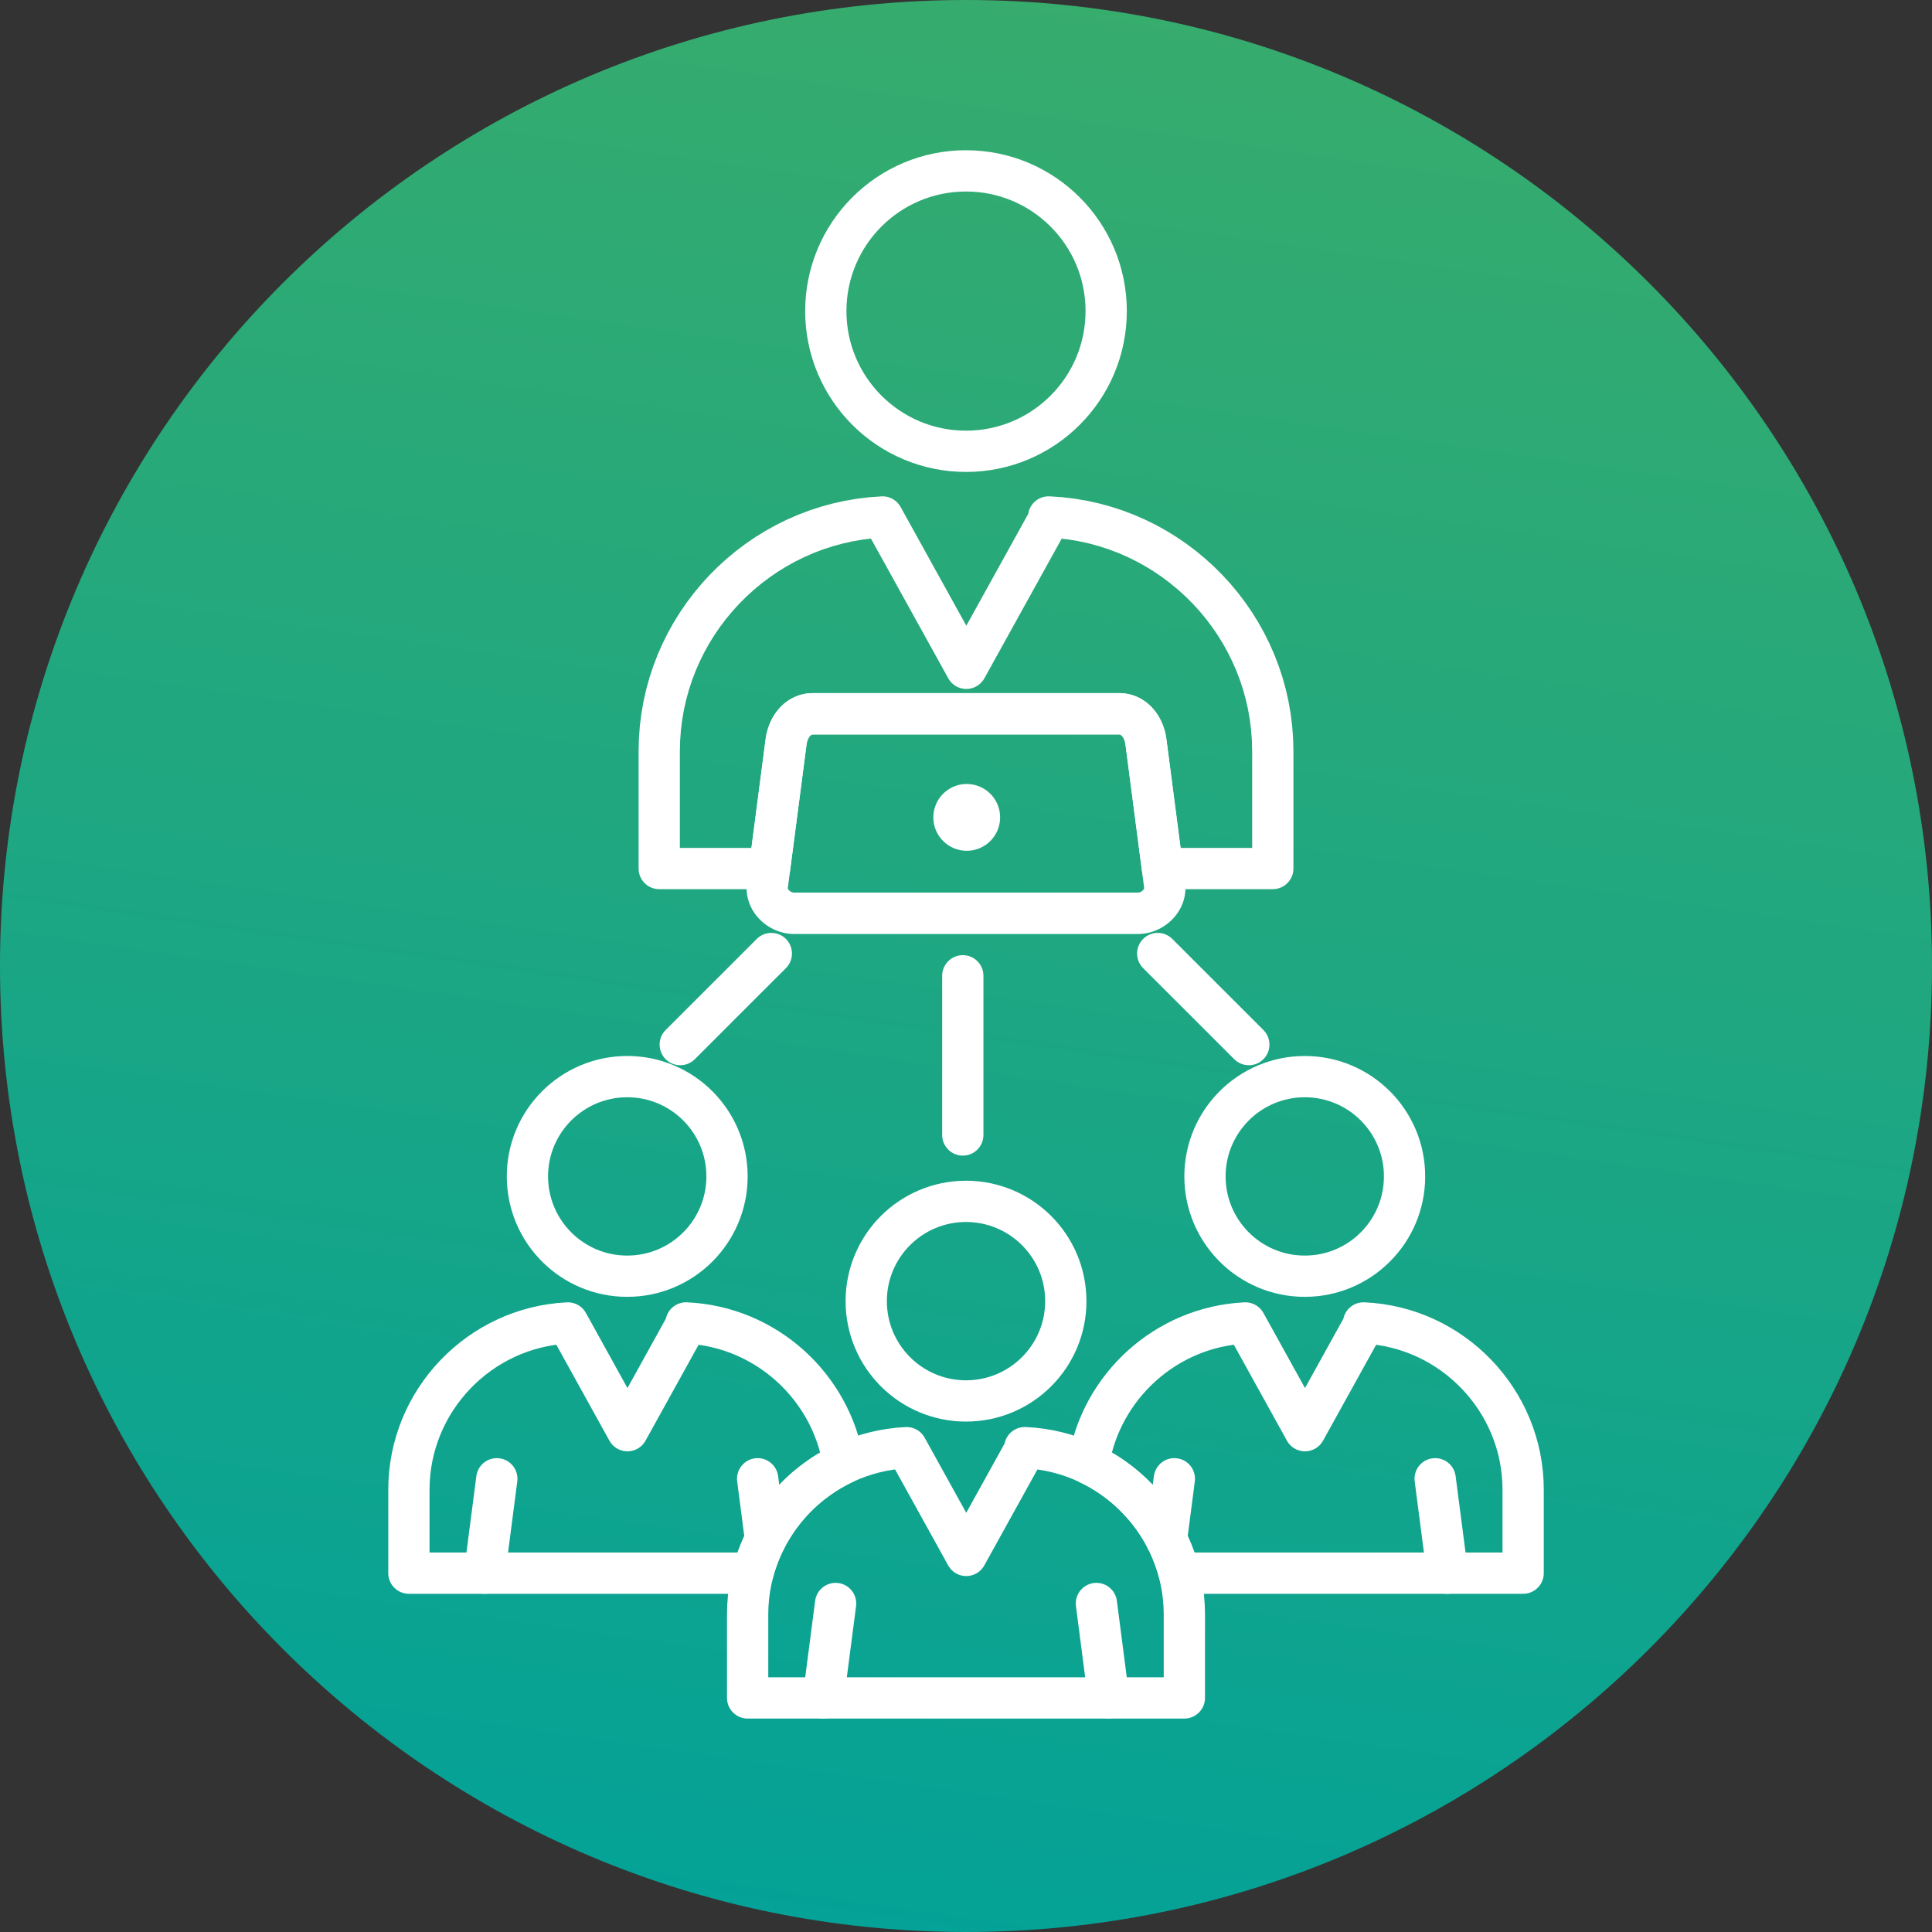
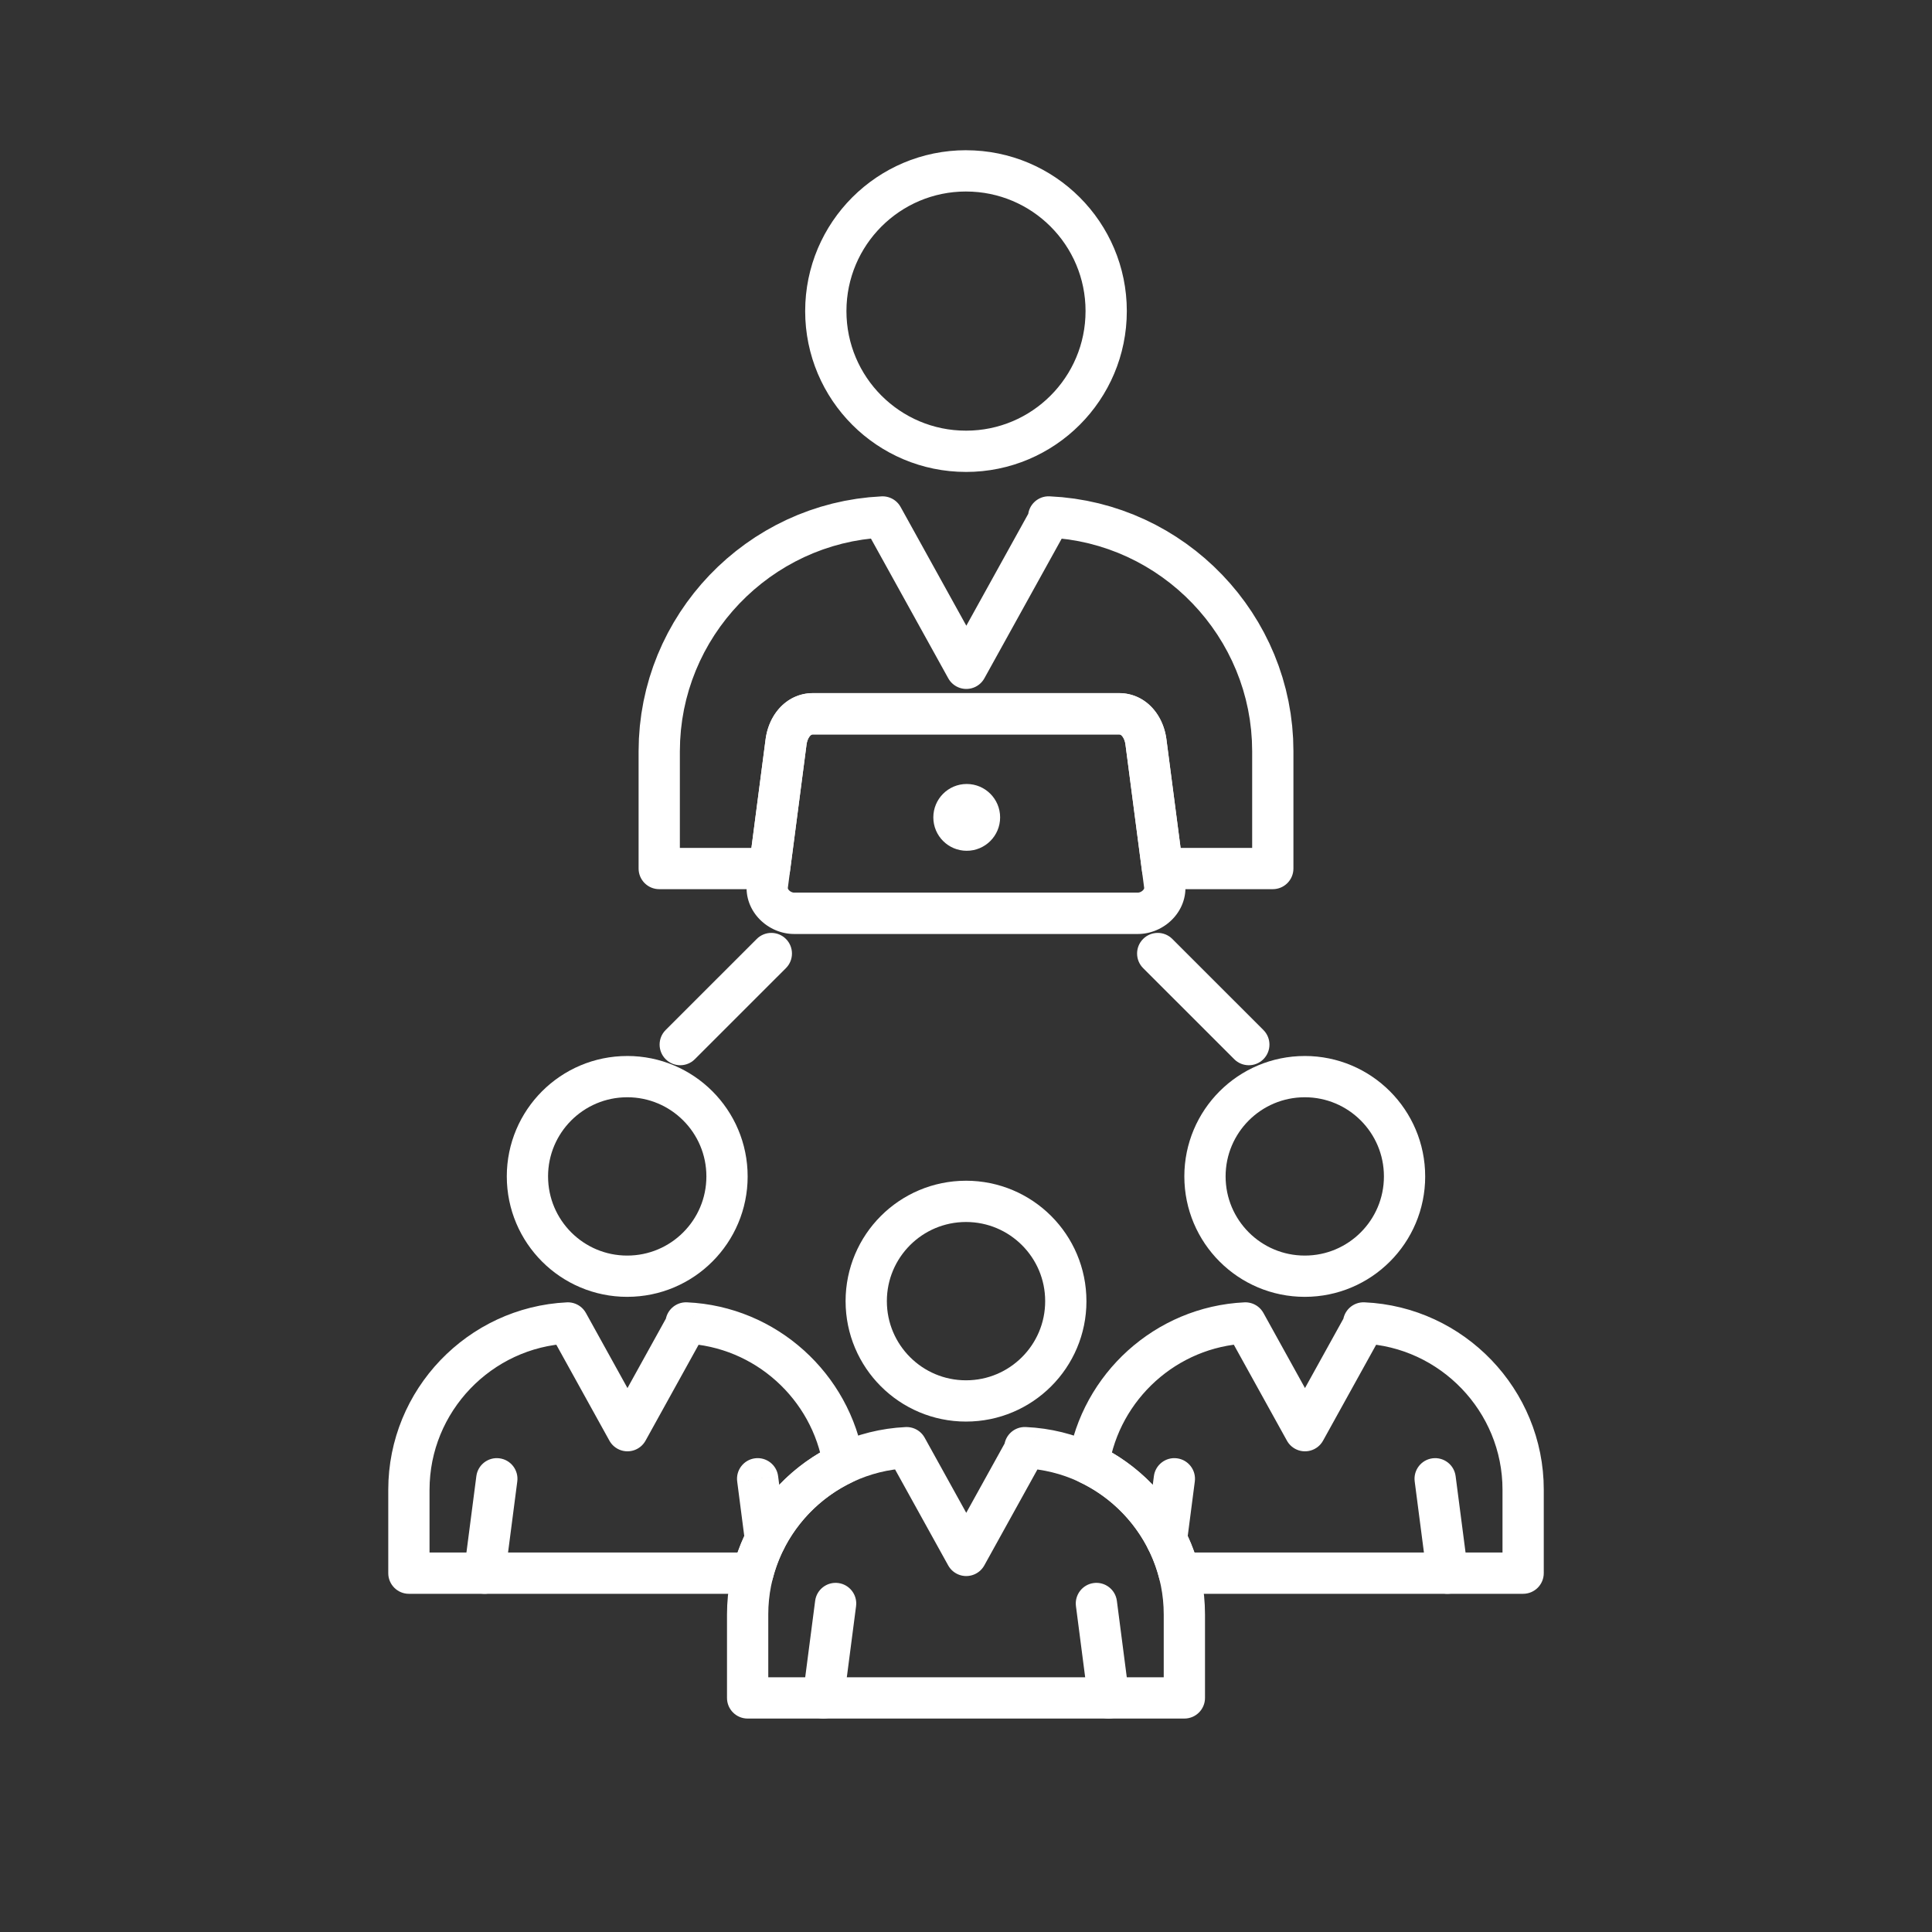
<svg xmlns="http://www.w3.org/2000/svg" xml:space="preserve" width="50.8mm" height="50.8mm" style="shape-rendering:geometricPrecision; text-rendering:geometricPrecision; image-rendering:optimizeQuality; fill-rule:evenodd; clip-rule:evenodd" viewBox="0 0 9328 9328.02">
  <rect x="0" y="0" width="9328" height="9328.02" fill="#333333" stroke="none" />
  <defs>
    <style type="text/css">       .fil3 {fill:none}    .fil2 {fill:white}    .fil1 {fill:white;fill-rule:nonzero}    .fil0 {fill:url(#id1)}     </style>
    <clipPath id="id0">
      <path d="M4664.01 0c2575.82,0 4663.99,2088.17 4663.99,4664.01 0,2575.84 -2088.17,4664.01 -4663.99,4664.01 -2575.84,0 -4664.01,-2088.17 -4664.01,-4664.01 0,-2575.84 2088.17,-4664.01 4664.01,-4664.01z" />
    </clipPath>
    <linearGradient id="id1" gradientUnits="userSpaceOnUse" x1="3872.61" y1="10124.87" x2="5551.65" y2="-1460.51">
      <stop offset="0" style="stop-opacity:1; stop-color:#00A19A" />
      <stop offset="0.012" style="stop-opacity:1; stop-color:#00A19A" />
      <stop offset="0.988" style="stop-opacity:1; stop-color:#3EAD67" />
      <stop offset="1" style="stop-opacity:1; stop-color:#3EAD67" />
    </linearGradient>
  </defs>
  <g id="Camada_x0020_1">
-     <path class="fil0" d="M4664.01 0c2575.82,0 4663.99,2088.17 4663.99,4664.01 0,2575.84 -2088.17,4664.01 -4663.99,4664.01 -2575.84,0 -4664.01,-2088.17 -4664.01,-4664.01 0,-2575.84 2088.17,-4664.01 4664.01,-4664.01z" />
    <g style="clip-path:url(#id0)">
      <g id="_2293381312112">
        <g>
          <g>
            <g>
              <path id="_1" class="fil1" d="M5440.44 1501.9l-199.23 0 0 0 -0.77 -29.82 -2.22 -29.34 -3.67 -28.88 -5.09 -28.42 -6.43 -27.91 -7.75 -27.34 -9.07 -26.77 -10.34 -26.22 -11.51 -25.54 -12.74 -24.84 -13.88 -24.18 -15.02 -23.43 -16.1 -22.64 -17.11 -21.81 -18.18 -20.95 -19.13 -20.09 -20.05 -19.12 -20.97 -18.18 -21.83 -17.17 -22.62 -16.09 -23.41 -15 -24.18 -13.92 -24.88 -12.74 -25.54 -11.55 -26.15 -10.32 -26.79 -9.05 -27.38 -7.79 -27.89 -6.45 -28.41 -5.07 -28.88 -3.67 -29.36 -2.22 -29.82 -0.75 0 -199.27 39.85 1.01 39.42 2.99 38.87 4.96 38.25 6.83 37.62 8.69 36.85 10.47 36.12 12.21 35.33 13.92 34.43 15.59 33.47 17.15 32.52 18.69 31.49 20.18 30.44 21.67 29.32 23.04 28.13 24.39 26.96 25.69 25.67 26.96 24.39 28.15 23.06 29.34 21.61 30.43 20.2 31.51 18.69 32.52 17.15 33.51 15.55 34.43 13.9 35.26 12.23 36.14 10.47 36.93 8.67 37.57 6.81 38.23 4.96 38.87 2.99 39.41 0.99 39.85 0 0zm0 0c0,55.01 -44.6,99.63 -99.62,99.63 -55.01,0 -99.62,-44.62 -99.62,-99.63l199.23 0zm-776.43 776.67l0 -199.27 0 0 29.82 -0.75 29.36 -2.22 28.88 -3.67 28.41 -5.07 27.89 -6.45 27.38 -7.79 26.79 -9.05 26.15 -10.32 25.54 -11.55 24.88 -12.74 24.16 -13.9 23.41 -15.02 22.66 -16.12 21.83 -17.15 20.93 -18.14 20.07 -19.15 19.13 -20.07 18.16 -20.97 17.13 -21.8 16.09 -22.68 15.04 -23.43 13.88 -24.16 12.73 -24.88 11.53 -25.54 10.34 -26.22 9.07 -26.77 7.75 -27.34 6.43 -27.91 5.09 -28.46 3.67 -28.88 2.22 -29.36 0.77 -29.82 199.23 0 -0.99 39.85 -2.99 39.42 -4.96 38.87 -6.81 38.23 -8.67 37.61 -10.47 36.93 -12.23 36.14 -13.9 35.26 -15.53 34.43 -17.17 33.51 -18.69 32.54 -20.18 31.51 -21.63 30.43 -23.04 29.36 -24.4 28.17 -25.67 26.94 -26.94 25.69 -28.17 24.42 -29.32 23.03 -30.41 21.63 -31.49 20.2 -32.54 18.71 -33.47 17.15 -34.43 15.59 -35.33 13.92 -36.12 12.21 -36.85 10.47 -37.62 8.69 -38.25 6.83 -38.87 4.96 -39.42 2.99 -39.85 1.01 0 0zm0 0c-55.01,0 -99.62,-44.62 -99.62,-99.63 0,-55.01 44.6,-99.63 99.62,-99.63l0 199.27zm-776.54 -776.67l199.23 0 0 0 0.77 29.82 2.22 29.36 3.67 28.88 5.07 28.42 6.45 27.89 7.79 27.4 9.05 26.79 10.32 26.15 11.57 25.56 12.74 24.9 13.9 24.18 15.02 23.43 16.09 22.64 17.15 21.81 18.18 20.99 19.12 20.07 20.11 19.13 20.93 18.16 21.83 17.15 22.64 16.1 23.43 15.02 24.18 13.92 24.88 12.74 25.54 11.55 26.15 10.32 26.79 9.05 27.4 7.79 27.87 6.45 28.41 5.07 28.88 3.67 29.34 2.22 29.82 0.75 0 199.27 -39.85 -1.01 -39.41 -2.99 -38.87 -4.96 -38.25 -6.83 -37.61 -8.69 -36.87 -10.47 -36.12 -12.21 -35.33 -13.92 -34.43 -15.59 -33.47 -17.15 -32.52 -18.69 -31.51 -20.2 -30.43 -21.65 -29.32 -23.03 -28.17 -24.4 -26.94 -25.71 -25.69 -26.94 -24.39 -28.15 -23.06 -29.34 -21.67 -30.46 -20.16 -31.51 -18.71 -32.52 -17.15 -33.49 -15.57 -34.41 -13.92 -35.33 -12.21 -36.12 -10.47 -36.87 -8.69 -37.62 -6.83 -38.27 -4.96 -38.87 -2.99 -39.42 -0.99 -39.85 0 0zm0 0c0,-55.01 44.6,-99.63 99.62,-99.63 55.01,0 99.62,44.62 99.62,99.63l-199.23 0zm776.54 -776.56l0 199.27 0 0 -29.82 0.75 -29.34 2.22 -28.88 3.67 -28.41 5.07 -27.87 6.45 -27.4 7.79 -26.79 9.05 -26.15 10.32 -25.54 11.55 -24.88 12.74 -24.2 13.92 -23.43 15 -22.6 16.09 -21.83 17.17 -20.97 18.18 -20.09 19.12 -19.12 20.09 -18.18 20.97 -17.17 21.83 -16.09 22.6 -15 23.43 -13.92 24.2 -12.74 24.88 -11.55 25.54 -10.32 26.15 -9.05 26.79 -7.79 27.4 -6.45 27.87 -5.07 28.41 -3.67 28.88 -2.22 29.34 -0.77 29.82 -199.23 0 0.99 -39.85 2.99 -39.41 4.96 -38.87 6.83 -38.25 8.69 -37.61 10.47 -36.87 12.21 -36.12 13.92 -35.33 15.59 -34.43 17.15 -33.47 18.69 -32.5 20.18 -31.51 21.67 -30.46 23.04 -29.32 24.39 -28.13 25.69 -26.96 26.96 -25.69 28.13 -24.39 29.32 -23.04 30.46 -21.67 31.51 -20.18 32.5 -18.69 33.47 -17.15 34.43 -15.59 35.33 -13.92 36.12 -12.21 36.87 -10.47 37.61 -8.69 38.25 -6.83 38.87 -4.96 39.41 -2.99 39.85 -1.01 0 0zm0 0c55.01,0 99.62,44.62 99.62,99.63 0,55.01 -44.6,99.63 -99.62,99.63l0 -199.27z" />
            </g>
            <g>
              <path class="fil1" d="M3715.45 4293.04l-532.58 0 0 -199.27 532.58 0 98.79 112.52 -98.79 86.74zm0 -199.27c55.01,0 99.62,44.62 99.62,99.63 0,55.01 -44.6,99.63 -99.62,99.63l0 -199.27zm178.5 -498.31l-79.71 610.84 -197.58 -25.78 79.71 -610.84 197.58 25.71 0 0.07zm-197.58 -25.78c7.11,-54.55 57.12,-93 111.68,-85.9 54.55,7.11 93,57.12 85.9,111.68l-197.58 -25.78zm228.06 -223.03l0 199.27 0 0 -1.14 0.02 -0.95 0.09 -0.83 0.11 -0.72 0.15 -0.5 0.13 -0.68 0.22 -0.62 0.22 -0.62 0.29 -0.72 0.35 -0.66 0.39 -0.84 0.55 -0.92 0.68 -0.99 0.79 -1.07 0.94 -1.05 1.01 -1.14 1.23 -1.29 1.49 -1.21 1.54 -1.3 1.85 -1.3 1.95 -1.29 2.17 -1.3 2.35 -1.21 2.42 -1.21 2.68 -1.12 2.74 -1.08 2.92 -1.05 3.21 -0.92 3.14 -0.83 3.29 -0.77 3.54 -0.62 3.42 -0.53 3.6 -197.58 -25.63 1.49 -10.25 1.87 -10.25 2.17 -9.93 2.52 -10.01 2.9 -9.93 3.18 -9.64 3.54 -9.68 3.95 -9.6 4.26 -9.36 4.66 -9.33 4.98 -9.03 5.36 -8.92 5.75 -8.74 6.11 -8.5 6.57 -8.37 6.87 -8.02 7.38 -7.88 7.8 -7.58 8.19 -7.25 8.56 -6.85 8.96 -6.48 9.4 -6.1 9.88 -5.71 10.15 -5.16 10.54 -4.66 10.87 -4.11 11.11 -3.53 11.55 -2.96 11.66 -2.28 11.81 -1.65 11.97 -0.97 12.05 -0.35 0 0zm0 0c55.01,0 99.62,44.62 99.62,99.63 0,55.01 -44.6,99.63 -99.62,99.63l0 -199.27zm1479.15 199.27l-1479.15 0 0 -199.27 1479.15 0 0 0 0 199.27zm0 -199.27c55.01,0 99.62,44.62 99.62,99.63 0,55.01 -44.6,99.63 -99.62,99.63l0 -199.27zm228.06 223.03l-197.58 25.78 0 0.02 -0.53 -3.62 -0.64 -3.56 -0.75 -3.43 -0.86 -3.42 -0.95 -3.27 -0.97 -2.99 -1.08 -2.94 -1.21 -2.94 -1.19 -2.66 -1.16 -2.31 -1.3 -2.35 -1.36 -2.28 -1.23 -1.87 -1.29 -1.8 -1.21 -1.56 -1.16 -1.32 -1.27 -1.36 -1.12 -1.1 -0.95 -0.84 -1.01 -0.79 -0.83 -0.61 -0.83 -0.53 -0.84 -0.5 -0.5 -0.26 -0.64 -0.28 -0.64 -0.26 -0.59 -0.18 -0.66 -0.17 -0.75 -0.15 -0.81 -0.11 -0.99 -0.09 -1.14 -0.02 0 -199.27 12.05 0.35 11.97 0.97 11.83 1.65 11.62 2.28 11.42 2.92 11.2 3.53 10.82 4.08 10.56 4.65 10.34 5.25 9.7 5.6 9.42 6.08 9.05 6.56 8.54 6.85 8.26 7.31 7.73 7.53 7.25 7.71 7 8.15 6.57 8.39 6.13 8.52 5.78 8.81 5.29 8.81 4.98 9.03 4.72 9.44 4.24 9.38 3.86 9.4 3.58 9.7 3.25 9.86 2.83 9.84 2.52 9.88 2.19 10.08 1.85 10.14 1.52 10.26 0 0.02zm0 -0.02c7.12,54.55 -31.33,104.57 -85.88,111.7 -54.55,7.12 -104.57,-31.33 -111.7,-85.88l197.58 -25.82zm-117.87 636.64l-79.71 -610.84 197.58 -25.78 79.71 610.84 -98.79 112.52 -98.79 -86.74zm197.58 -25.78c7.11,54.55 -31.34,104.57 -85.9,111.68 -54.55,7.11 -104.57,-31.34 -111.68,-85.9l197.58 -25.78zm433.9 112.52l-532.69 0 0 -199.27 532.69 0 99.62 99.63 -99.62 99.63zm0 -199.27c55.01,0 99.62,44.62 99.62,99.63 0,55.01 -44.6,99.63 -99.62,99.63l0 -199.27zm99.62 -466.64l0 566.27 -199.23 0 0 -566.27 0 0 199.23 0zm-199.23 0c0,-55.01 44.6,-99.63 99.62,-99.63 55.01,0 99.62,44.62 99.62,99.63l-199.23 0zm-910.62 -1200.16l-143.96 137.75 76.37 -168.4 60.8 4.19 59.97 7.14 59.13 9.99 58.19 12.8 57.12 15.55 55.97 18.16 54.81 20.73 53.56 23.25 52.19 25.67 50.77 28 49.3 30.3 47.72 32.5 46.11 34.61 44.4 36.69 42.66 38.69 40.78 40.58 38.89 42.42 36.93 44.22 34.85 45.92 32.76 47.56 30.52 49.12 28.28 50.61 25.95 52.06 23.52 53.38 21.02 54.66 18.47 55.89 15.83 57 13.11 58.02 10.34 59.03 7.46 59.92 4.54 60.72 1.51 61.42 -199.23 0 -1.29 -51.54 -3.8 -50.88 -6.24 -50.15 -8.65 -49.38 -10.98 -48.59 -13.22 -47.67 -15.46 -46.75 -17.61 -45.78 -19.7 -44.71 -21.72 -43.61 -23.72 -42.45 -25.63 -41.22 -27.47 -39.92 -29.27 -38.54 -31.01 -37.13 -32.68 -35.66 -34.28 -34.12 -35.82 -32.48 -37.28 -30.81 -38.73 -29.07 -40.08 -27.29 -41.33 -25.41 -42.58 -23.49 -43.74 -21.52 -44.82 -19.46 -45.89 -17.35 -46.9 -15.22 -47.76 -12.98 -48.64 -10.71 -49.47 -8.37 -50.24 -5.97 -50.96 -3.53 76.37 -168.4zm-76.37 168.4c-54.96,-2.41 -97.54,-48.95 -95.13,-103.91 2.41,-54.96 48.95,-97.54 103.91,-95.13l-8.78 199.05zm-63.09 -25.95l-4.5 -4.7 143.96 -137.75 4.5 4.7 15.19 117.13 -159.15 20.62zm143.96 -137.75c38.03,39.74 36.63,102.83 -3.1,140.86 -39.74,38.03 -102.83,36.63 -140.86,-3.1l143.96 -137.75zm-561.11 746.81l401.97 -726.19 174.33 96.51 -401.97 726.19 -174.33 -0.02 0 -96.49zm174.33 96.51c-26.63,48.13 -87.28,65.55 -135.4,38.91 -48.13,-26.64 -65.55,-87.29 -38.93,-135.42l174.33 96.51zm-404.45 -827.27l404.45 730.78 -174.33 96.48 -404.45 -730.78 82.43 -147.74 91.9 51.27zm-174.33 96.48c-26.63,-48.13 -9.2,-108.78 38.93,-135.4 48.13,-26.63 108.78,-9.2 135.4,38.93l-174.33 96.48zm-891.47 1082.93l-199.23 0 0 0 1.51 -61.29 4.52 -60.6 7.44 -59.79 10.28 -58.89 13.06 -57.95 15.75 -56.9 18.4 -55.78 20.93 -54.57 23.43 -53.29 25.82 -51.97 28.17 -50.55 30.43 -49.06 32.61 -47.48 34.72 -45.87 36.76 -44.16 38.73 -42.4 40.65 -40.58 42.49 -38.67 44.22 -36.67 45.92 -34.65 47.58 -32.54 49.1 -30.32 50.59 -28.08 52.02 -25.73 53.36 -23.34 54.63 -20.82 55.78 -18.27 56.94 -15.66 57.97 -12.93 58.92 -10.19 59.82 -7.29 60.58 -4.39 9.47 199.01 -50.81 3.69 -50.06 6.11 -49.3 8.5 -48.49 10.83 -47.61 13.09 -46.71 15.3 -45.74 17.44 -44.66 19.52 -43.57 21.58 -42.44 23.56 -41.2 25.43 -39.9 27.29 -38.58 29.1 -37.17 30.83 -35.7 32.46 -34.12 34.08 -32.56 35.64 -30.89 37.11 -29.18 38.52 -27.36 39.85 -25.54 41.17 -23.61 42.36 -21.63 43.56 -19.61 44.66 -17.55 45.69 -15.39 46.68 -13.18 47.58 -10.93 48.48 -8.59 49.3 -6.22 50.06 -3.78 50.75 -1.29 51.45 0 0zm0 0c0,55.01 -44.6,99.63 -99.62,99.63 -55.01,0 -99.62,-44.62 -99.62,-99.63l199.23 0zm-199.23 566.27l0 -566.27 199.23 0 0 566.27 -99.62 99.63 -99.62 -99.63zm199.23 0c0,55.01 -44.6,99.63 -99.62,99.63 -55.01,0 -99.62,-44.62 -99.62,-99.63l199.23 0z" />
            </g>
          </g>
          <g>
            <path class="fil1" d="M5245.51 6282.22l-199.27 0 0 0 -0.5 -19.78 -1.49 -19.48 -2.42 -19.15 -3.36 -18.78 -4.26 -18.47 -5.14 -18.09 -6 -17.72 -6.85 -17.37 -7.62 -16.89 -8.43 -16.43 -9.24 -16.05 -9.92 -15.52 -10.67 -14.97 -11.35 -14.45 -12.03 -13.88 -12.69 -13.31 -13.28 -12.65 -13.9 -12.01 -14.49 -11.38 -14.98 -10.67 -15.5 -9.93 -15.98 -9.2 -16.47 -8.41 -16.91 -7.66 -17.33 -6.83 -17.7 -5.97 -18.11 -5.14 -18.49 -4.26 -18.8 -3.38 -19.12 -2.42 -19.45 -1.47 -19.78 -0.5 0 -199.27 29.8 0.75 29.51 2.24 29.1 3.71 28.65 5.1 28.15 6.5 27.62 7.82 27.07 9.16 26.44 10.43 25.76 11.62 25.1 12.85 24.39 14.01 23.58 15.11 22.81 16.21 21.91 17.22 21.1 18.25 20.18 19.26 19.23 20.14 18.27 21.08 17.26 21.94 16.21 22.82 15.13 23.6 13.97 24.31 12.87 25.1 11.66 25.82 10.41 26.4 9.16 27.05 7.86 27.67 6.5 28.17 5.12 28.7 3.67 29.07 2.26 29.51 0.75 29.84 0 0zm0 0c0,55.01 -44.62,99.63 -99.63,99.63 -55.01,0 -99.63,-44.62 -99.63,-99.63l199.27 0zm-581.5 581.39l0 -199.27 0 0 19.78 -0.5 19.45 -1.47 19.12 -2.42 18.8 -3.38 18.49 -4.26 18.07 -5.12 17.7 -6 17.37 -6.83 16.91 -7.66 16.47 -8.41 15.98 -9.2 15.5 -9.93 14.98 -10.67 14.49 -11.38 13.9 -12.01 13.28 -12.65 12.69 -13.31 12.03 -13.88 11.35 -14.45 10.67 -14.98 9.93 -15.5 9.22 -16.03 8.43 -16.43 7.64 -16.87 6.83 -17.37 6.02 -17.74 5.14 -18.07 4.26 -18.45 3.34 -18.75 2.42 -19.15 1.49 -19.48 0.5 -19.74 199.27 0 -0.75 29.84 -2.26 29.47 -3.67 29.07 -5.14 28.7 -6.5 28.15 -7.86 27.65 -9.14 27.03 -10.43 26.4 -11.64 25.8 -12.87 25.1 -13.99 24.33 -15.11 23.58 -16.21 22.81 -17.26 21.94 -18.27 21.08 -19.23 20.14 -20.18 19.26 -21.1 18.25 -21.91 17.22 -22.81 16.21 -23.58 15.11 -24.39 14.01 -25.1 12.85 -25.76 11.62 -26.4 10.43 -27.07 9.16 -27.65 7.84 -28.15 6.5 -28.65 5.1 -29.1 3.71 -29.51 2.24 -29.8 0.75 0 0zm0 0c-55.01,0 -99.63,-44.62 -99.63,-99.63 0,-55.01 44.62,-99.63 99.63,-99.63l0 199.27zm-581.39 -581.39l199.27 0 0 0 0.5 19.78 1.47 19.45 2.42 19.12 3.36 18.78 4.28 18.49 5.12 18.07 6 17.7 6.83 17.37 7.64 16.89 8.43 16.45 9.2 15.99 9.93 15.5 10.67 14.98 11.37 14.47 12.01 13.88 12.67 13.29 13.29 12.67 13.88 12.01 14.47 11.37 14.98 10.67 15.5 9.93 15.99 9.2 16.45 8.43 16.89 7.64 17.37 6.83 17.7 6 18.07 5.12 18.49 4.28 18.78 3.36 19.12 2.42 19.45 1.47 19.78 0.5 0 199.27 -29.8 -0.75 -29.51 -2.24 -29.1 -3.71 -28.66 -5.12 -28.11 -6.48 -27.65 -7.84 -27.07 -9.16 -26.4 -10.43 -25.78 -11.64 -25.08 -12.84 -24.37 -14.01 -23.58 -15.11 -22.81 -16.21 -21.92 -17.24 -21.08 -18.25 -20.16 -19.24 -19.24 -20.16 -18.25 -21.08 -17.24 -21.92 -16.21 -22.81 -15.11 -23.58 -14.01 -24.37 -12.84 -25.08 -11.64 -25.78 -10.43 -26.4 -9.16 -27.07 -7.84 -27.65 -6.48 -28.11 -5.12 -28.66 -3.71 -29.1 -2.24 -29.51 -0.75 -29.8 0 0zm0 0c0,-55.01 44.62,-99.63 99.63,-99.63 55.01,0 99.63,44.62 99.63,99.63l-199.27 0zm581.39 -581.5l0 199.27 0 0 -19.78 0.5 -19.45 1.47 -19.12 2.42 -18.78 3.36 -18.49 4.28 -18.11 5.14 -17.7 5.97 -17.33 6.83 -16.89 7.64 -16.45 8.43 -15.99 9.2 -15.5 9.93 -14.98 10.67 -14.47 11.37 -13.88 12.01 -13.29 12.67 -12.67 13.29 -12.01 13.88 -11.37 14.47 -10.67 14.97 -9.92 15.52 -9.22 16.01 -8.41 16.43 -7.64 16.93 -6.85 17.37 -6 17.68 -5.12 18.09 -4.26 18.51 -3.38 18.82 -2.42 19.12 -1.47 19.45 -0.5 19.81 -199.27 0 0.75 -29.8 2.24 -29.54 3.71 -29.1 5.1 -28.66 6.5 -28.13 7.84 -27.67 9.16 -27.08 10.41 -26.4 11.64 -25.78 12.85 -25.1 13.99 -24.35 15.13 -23.6 16.21 -22.82 17.24 -21.92 18.25 -21.08 19.24 -20.16 20.16 -19.24 21.08 -18.25 21.92 -17.24 22.81 -16.21 23.58 -15.11 24.37 -14.01 25.08 -12.84 25.78 -11.64 26.44 -10.43 27.07 -9.16 27.62 -7.82 28.11 -6.48 28.66 -5.12 29.1 -3.71 29.51 -2.24 29.8 -0.75 0 0zm0 0c55.01,0 99.63,44.62 99.63,99.63 0,55.01 -44.62,99.63 -99.63,99.63l0 -199.27z" />
          </g>
          <g>
            <path class="fil1" d="M5718.32 8297.48l-2108.61 0 0 -199.27 2108.61 0 99.63 99.63 -99.63 99.63zm0 -199.27c55.01,0 99.63,44.62 99.63,99.63 0,55.01 -44.62,99.63 -99.63,99.63l0 -199.27zm99.63 -303.47l0 403.11 -199.27 0 0 -403.11 0 0 199.27 0zm-199.27 0c0,-55.01 44.62,-99.63 99.63,-99.63 55.01,0 99.63,44.62 99.63,99.63l-199.27 0zm-599.12 -874.56l-143.15 138.6 75.98 -168.82 44.68 3.08 44.12 5.25 43.5 7.36 42.75 9.42 42.01 11.42 41.19 13.37 40.32 15.28 39.35 17.1 38.34 18.86 37.35 20.62 36.21 22.26 35.09 23.87 33.92 25.47 32.61 26.97 31.33 28.39 29.97 29.84 28.57 31.16 27.14 32.5 25.63 33.75 24.05 34.96 22.42 36.08 20.79 37.2 19.08 38.25 17.3 39.24 15.46 40.21 13.57 41.08 11.64 41.92 9.64 42.66 7.6 43.43 5.47 44.03 3.34 44.62 1.12 45.13 -199.27 0 -0.86 -35.26 -2.61 -34.78 -4.26 -34.3 -5.91 -33.73 -7.51 -33.22 -9.03 -32.59 -10.56 -31.93 -12.05 -31.29 -13.48 -30.57 -14.86 -29.84 -16.23 -29.05 -17.54 -28.19 -18.8 -27.32 -20.01 -26.37 -21.23 -25.41 -22.37 -24.4 -23.47 -23.34 -24.53 -22.26 -25.52 -21.1 -26.46 -19.89 -27.41 -18.66 -28.31 -17.41 -29.12 -16.07 -29.93 -14.71 -30.68 -13.35 -31.33 -11.86 -32.04 -10.39 -32.68 -8.89 -33.27 -7.33 -33.8 -5.75 -34.36 -4.08 -34.87 -2.42 75.98 -168.82zm-75.98 168.82c-54.96,-2.42 -97.54,-48.97 -95.12,-103.93 2.42,-54.96 48.97,-97.54 103.93,-95.12l-8.81 199.05zm-63.83 -26.77l-3.34 -3.45 143.15 -138.6 3.34 3.45 15.59 117.56 -158.74 21.04zm143.15 -138.6c38.27,39.52 37.24,102.61 -2.28,140.88 -39.52,38.27 -102.61,37.24 -140.88,-2.28l143.15 -138.6zm-444.9 537.94l286.16 -516.9 174.33 96.51 -286.16 516.9 -174.33 -0.02 0 -96.49zm174.33 96.51c-26.64,48.13 -87.29,65.55 -135.42,38.91 -48.13,-26.64 -65.55,-87.29 -38.91,-135.42l174.33 96.51zm-287.96 -616.73l287.96 520.24 -174.33 96.48 -287.96 -520.24 82.43 -147.74 91.9 51.27zm-174.33 96.48c-26.63,-48.13 -9.2,-108.78 38.93,-135.4 48.13,-26.63 108.78,-9.2 135.4,38.93l-174.33 96.48zm-580.71 756.91l-199.27 0 0 0 1.12 -45.04 3.32 -44.55 5.45 -43.96 7.57 -43.33 9.6 -42.62 11.59 -41.83 13.53 -41 15.39 -40.14 17.22 -39.17 18.99 -38.21 20.71 -37.15 22.35 -36.05 23.98 -34.93 25.51 -33.69 27.03 -32.46 28.46 -31.14 29.84 -29.8 31.23 -28.42 32.52 -26.96 33.73 -25.43 34.94 -23.91 36.12 -22.31 37.17 -20.62 38.25 -18.93 39.24 -17.13 40.14 -15.31 41.04 -13.44 41.88 -11.51 42.6 -9.51 43.33 -7.49 44 -5.38 44.55 -3.21 9.47 199.01 -34.74 2.52 -34.23 4.2 -33.71 5.8 -33.16 7.42 -32.56 8.94 -31.93 10.47 -31.29 11.94 -30.54 13.35 -29.8 14.74 -29.01 16.1 -28.19 17.39 -27.3 18.69 -26.42 19.92 -25.43 21.08 -24.4 22.22 -23.38 23.34 -22.29 24.39 -21.12 25.38 -19.96 26.35 -18.73 27.29 -17.46 28.15 -16.16 28.99 -14.8 29.77 -13.4 30.54 -12.01 31.25 -10.52 31.9 -9.02 32.54 -7.47 33.14 -5.88 33.68 -4.24 34.23 -2.59 34.74 -0.86 35.2 0 0zm0 0c0,55.01 -44.62,99.63 -99.63,99.63 -55.01,0 -99.63,-44.62 -99.63,-99.63l199.27 0zm-199.27 403.11l0 -403.11 199.27 0 0 403.11 -99.63 99.63 -99.63 -99.63zm199.27 0c0,55.01 -44.62,99.63 -99.63,99.63 -55.01,0 -99.63,-44.62 -99.63,-99.63l199.27 0z" />
          </g>
          <g>
            <path class="fil1" d="M4073.96 8210.7c-7.09,54.55 -57.09,93.02 -111.64,85.94 -54.55,-7.09 -93.02,-57.09 -85.94,-111.64l197.58 25.71zm59.29 -455.92l-59.29 455.92 -197.58 -25.71 59.29 -455.92 197.58 25.71zm-197.58 -25.71c7.09,-54.55 57.09,-93.02 111.64,-85.94 54.55,7.09 93.02,57.09 85.94,111.64l-197.58 -25.71z" />
          </g>
          <g>
            <path class="fil1" d="M5253.97 8210.66l197.58 -25.63c7.07,54.55 -31.42,104.55 -85.97,111.62 -54.55,7.07 -104.54,-31.44 -111.61,-85.99zm-59.11 -455.92l197.58 -25.63 59.11 455.92 -197.58 25.63 -59.11 -455.92zm197.58 -25.63l-197.58 25.63c-7.07,-54.55 31.42,-104.55 85.97,-111.62 54.55,-7.07 104.54,31.44 111.61,85.99z" />
          </g>
          <g>
            <g>
              <g>
                <path class="fil1" d="M6881.01 5679.87l-199.23 0 0 0 -0.51 -19.78 -1.47 -19.45 -2.42 -19.12 -3.36 -18.78 -4.26 -18.45 -5.16 -18.11 -5.99 -17.72 -6.83 -17.33 -7.64 -16.89 -8.43 -16.45 -9.2 -15.99 -9.95 -15.53 -10.65 -15 -11.35 -14.41 -12.05 -13.9 -12.63 -13.26 -13.31 -12.67 -13.92 -12.06 -14.43 -11.35 -14.98 -10.65 -15.52 -9.95 -15.99 -9.2 -16.45 -8.43 -16.89 -7.64 -17.37 -6.83 -17.7 -6 -18.07 -5.12 -18.49 -4.28 -18.78 -3.36 -19.12 -2.42 -19.45 -1.47 -19.78 -0.5 0 -199.27 29.8 0.75 29.51 2.24 29.1 3.71 28.66 5.12 28.11 6.48 27.65 7.84 27.07 9.16 26.4 10.43 25.78 11.64 25.08 12.84 24.37 14.01 23.6 15.13 22.77 16.2 21.96 17.26 21.04 18.23 20.18 19.21 19.24 20.2 18.25 21.06 17.26 21.98 16.2 22.79 15.13 23.58 13.97 24.33 12.87 25.08 11.64 25.82 10.43 26.4 9.14 27.05 7.84 27.62 6.5 28.15 5.12 28.66 3.71 29.1 2.24 29.51 0.73 29.8 0 0zm0 0c0,55.01 -44.6,99.63 -99.62,99.63 -55.01,0 -99.62,-44.62 -99.62,-99.63l199.23 0zm-581.39 581.5l0 -199.27 0 0 19.74 -0.5 19.48 -1.49 19.15 -2.42 18.75 -3.34 18.45 -4.26 18.09 -5.14 17.72 -6.02 17.37 -6.83 16.87 -7.64 16.43 -8.43 16.05 -9.24 15.5 -9.92 14.95 -10.65 14.47 -11.37 13.9 -12.05 13.31 -12.67 12.63 -13.28 12.05 -13.92 11.37 -14.43 10.65 -15.02 9.95 -15.5 9.18 -15.98 8.45 -16.51 7.64 -16.87 6.83 -17.33 5.99 -17.74 5.16 -18.11 4.26 -18.45 3.36 -18.8 2.42 -19.12 1.47 -19.45 0.51 -19.78 199.23 0 -0.73 29.8 -2.24 29.51 -3.71 29.1 -5.12 28.65 -6.5 28.19 -7.84 27.62 -9.14 27.03 -10.43 26.44 -11.64 25.8 -12.85 25.06 -13.99 24.39 -15.13 23.58 -16.2 22.77 -17.24 21.96 -18.25 21.08 -19.24 20.18 -20.18 19.24 -21.06 18.25 -21.92 17.24 -22.81 16.23 -23.61 15.13 -24.31 13.97 -25.1 12.87 -25.8 11.64 -26.4 10.43 -27.05 9.14 -27.64 7.86 -28.15 6.5 -28.7 5.14 -29.07 3.67 -29.47 2.26 -29.84 0.75 0 0zm0 0c-55.01,0 -99.62,-44.62 -99.62,-99.63 0,-55.01 44.6,-99.63 99.62,-99.63l0 199.27zm-581.46 -581.5l199.23 0 0 0 0.5 19.74 1.51 19.48 2.41 19.15 3.36 18.77 4.26 18.45 5.14 18.07 6 17.74 6.85 17.37 7.64 16.87 8.43 16.47 9.22 16.01 9.93 15.5 10.65 14.98 11.38 14.47 12.03 13.9 12.67 13.29 13.31 12.69 13.86 12.01 14.47 11.37 15 10.67 15.5 9.93 16.01 9.22 16.45 8.43 16.91 7.64 17.33 6.83 17.74 6 18.09 5.16 18.45 4.26 18.75 3.34 19.15 2.42 19.48 1.49 19.74 0.5 0 199.27 -29.84 -0.75 -29.47 -2.26 -29.07 -3.67 -28.7 -5.14 -28.15 -6.5 -27.64 -7.84 -27.07 -9.16 -26.4 -10.43 -25.76 -11.64 -25.12 -12.87 -24.35 -13.99 -23.58 -15.11 -22.79 -16.21 -21.96 -17.24 -21.1 -18.29 -20.14 -19.23 -19.24 -20.16 -18.27 -21.1 -17.22 -21.92 -16.23 -22.81 -15.11 -23.58 -13.99 -24.35 -12.87 -25.1 -11.64 -25.8 -10.41 -26.4 -9.16 -27.03 -7.86 -27.65 -6.5 -28.19 -5.12 -28.68 -3.69 -29.07 -2.24 -29.47 -0.75 -29.84 0 0zm0 0c0,-55.01 44.6,-99.63 99.62,-99.63 55.01,0 99.62,44.62 99.62,99.63l-199.23 0zm581.46 -581.39l0 199.27 0 0 -19.78 0.5 -19.45 1.47 -19.12 2.42 -18.78 3.36 -18.49 4.28 -18.09 5.12 -17.7 6 -17.33 6.83 -16.93 7.66 -16.47 8.41 -15.96 9.18 -15.52 9.97 -15.04 10.67 -14.43 11.35 -13.88 12.03 -13.31 12.69 -12.67 13.28 -12.03 13.88 -11.37 14.45 -10.65 14.97 -9.93 15.53 -9.24 16.03 -8.41 16.42 -7.64 16.89 -6.85 17.37 -6 17.72 -5.14 18.07 -4.26 18.45 -3.36 18.75 -2.41 19.15 -1.51 19.48 -0.5 19.74 -199.23 0 0.75 -29.84 2.24 -29.47 3.69 -29.07 5.12 -28.7 6.5 -28.15 7.86 -27.65 9.16 -27.05 10.41 -26.37 11.64 -25.82 12.89 -25.12 13.97 -24.29 15.11 -23.58 16.23 -22.82 17.24 -21.94 18.27 -21.08 19.24 -20.18 20.14 -19.19 21.08 -18.27 22 -17.26 22.75 -16.18 23.56 -15.11 24.4 -14.03 25.1 -12.85 25.74 -11.62 26.4 -10.43 27.1 -9.16 27.64 -7.84 28.11 -6.48 28.66 -5.12 29.1 -3.71 29.51 -2.24 29.8 -0.75 0 0zm0 0c55.01,0 99.62,44.62 99.62,99.63 0,55.01 -44.6,99.63 -99.62,99.63l0 -199.27z" />
              </g>
              <g>
                <path class="fil1" d="M7353.93 7695.12l-1660.72 0 0 -199.27 1660.72 0 99.62 99.63 -99.62 99.63zm0 -199.27c55.01,0 99.62,44.62 99.62,99.63 0,55.01 -44.6,99.63 -99.62,99.63l0 -199.27zm99.62 -303.36l0 403 -199.23 0 0 -403 0 0 199.23 0zm-199.23 0c0,-55.01 44.6,-99.63 99.62,-99.63 55.01,0 99.62,44.62 99.62,99.63l-199.23 0zm-600.48 -875.79l-140.47 141.28 74.64 -170.16 44.68 3.08 44.12 5.25 43.48 7.38 42.73 9.4 41.99 11.4 41.2 13.37 40.31 15.26 39.35 17.1 38.34 18.86 37.35 20.58 36.25 22.27 35.07 23.87 33.86 25.45 32.63 26.94 31.34 28.42 29.99 29.8 28.55 31.16 27.14 32.48 25.63 33.75 24.05 34.94 22.46 36.1 20.79 37.2 19.08 38.25 17.28 39.24 15.48 40.19 13.57 41.08 11.64 41.9 9.66 42.71 7.58 43.41 5.49 44.01 3.34 44.64 1.1 45.15 -199.23 0 -0.88 -35.27 -2.61 -34.76 -4.28 -34.32 -5.89 -33.75 -7.49 -33.16 -9.07 -32.61 -10.56 -31.97 -12.03 -31.27 -13.5 -30.57 -14.86 -29.84 -16.23 -29.01 -17.54 -28.2 -18.8 -27.3 -20.01 -26.37 -21.23 -25.39 -22.38 -24.4 -23.45 -23.34 -24.51 -22.22 -25.54 -21.1 -26.52 -19.9 -27.4 -18.66 -28.28 -17.39 -29.12 -16.07 -29.93 -14.71 -30.68 -13.31 -31.34 -11.88 -32.02 -10.39 -32.67 -8.87 -33.29 -7.34 -33.82 -5.73 -34.32 -4.08 -34.87 -2.42 74.64 -170.16zm-74.64 170.16c-54.96,-2.42 -97.54,-48.97 -95.12,-103.93 2.42,-54.96 48.97,-97.54 103.93,-95.12l-8.81 199.05zm-62.58 -25.65l-3.25 -3.23 140.47 -141.28 3.25 3.23 16.93 118.9 -157.4 22.38zm140.47 -141.28c39,38.78 39.19,101.87 0.4,140.88 -38.78,39 -101.87,39.19 -140.88,0.4l140.47 -141.28zm-443.58 539.39l286.18 -517.01 174.33 96.51 -286.18 517.01 -174.33 -0.02 0 -96.49zm174.33 96.51c-26.63,48.13 -87.28,65.55 -135.4,38.91 -48.13,-26.64 -65.55,-87.29 -38.93,-135.42l174.33 96.51zm-287.83 -616.64l287.83 520.15 -174.33 96.48 -287.83 -520.15 82.43 -147.74 91.9 51.27zm-174.33 96.48c-26.63,-48.13 -9.2,-108.78 38.93,-135.4 48.13,-26.63 108.78,-9.2 135.4,38.93l-174.33 96.48zm-627.62 540.36l-85.35 180.02 -55.71 -105.71 7.09 -38.87 8.74 -38.32 10.34 -37.7 11.92 -37.04 13.44 -36.3 14.93 -35.59 16.4 -34.81 17.77 -33.95 19.17 -33.13 20.49 -32.19 21.78 -31.23 23.03 -30.28 24.24 -29.29 25.43 -28.22 26.55 -27.14 27.69 -26.02 28.74 -24.86 29.75 -23.63 30.74 -22.42 31.73 -21.17 32.65 -19.87 33.53 -18.47 34.36 -17.11 35.16 -15.66 35.92 -14.19 36.69 -12.71 37.35 -11.15 37.97 -9.55 38.6 -7.93 39.19 -6.26 39.64 -4.55 40.1 -2.79 9.47 199.01 -31.29 2.2 -30.9 3.53 -30.44 4.87 -30 6.17 -29.56 7.46 -29.05 8.65 -28.5 9.88 -27.98 11.07 -27.41 12.21 -26.79 13.33 -26.15 14.43 -25.45 15.46 -24.79 16.54 -24.05 17.54 -23.28 18.53 -22.49 19.43 -21.63 20.36 -20.79 21.23 -19.89 22.09 -18.99 22.9 -18 23.67 -17.04 24.48 -16.01 25.14 -14.95 25.82 -13.88 26.5 -12.76 27.1 -11.62 27.73 -10.47 28.3 -9.27 28.81 -8.06 29.32 -6.79 29.8 -5.51 30.28 -55.71 -105.71zm55.71 105.71c-8.67,54.33 -59.75,91.35 -114.08,82.69 -54.33,-8.67 -91.35,-59.75 -82.69,-114.08l196.77 31.4zm339.44 414.11l0 199.27 -96.49 -74.86 -5.2 -19.1 -5.69 -18.82 -6.24 -18.66 -6.72 -18.44 -7.22 -18.18 -7.73 -17.94 -8.21 -17.7 -8.67 -17.43 -9.14 -17.17 -9.59 -16.91 -10.03 -16.56 -10.54 -16.34 -10.89 -16.01 -11.37 -15.7 -11.75 -15.41 -12.16 -15 -12.58 -14.73 -12.96 -14.38 -13.35 -14.03 -13.7 -13.62 -14.08 -13.28 -14.41 -12.89 -14.76 -12.49 -15.11 -12.1 -15.46 -11.7 -15.77 -11.27 -16.03 -10.83 -16.38 -10.41 -16.64 -9.95 -16.91 -9.49 -17.26 -9.07 -17.46 -8.59 85.35 -180.02 22.42 11.02 22.03 11.57 21.76 12.21 21.34 12.78 20.93 13.31 20.58 13.88 20.14 14.43 19.72 14.93 19.3 15.44 18.91 15.98 18.45 16.49 17.98 16.95 17.52 17.44 17.02 17.88 16.56 18.34 16.07 18.8 15.57 19.26 15.02 19.67 14.52 20.07 13.97 20.49 13.4 20.86 12.89 21.3 12.3 21.65 11.72 21.98 11.13 22.38 10.52 22.7 9.9 23.04 9.31 23.39 8.63 23.65 8.01 23.94 7.34 24.29 6.67 24.53 -96.49 -74.86zm96.49 74.86c13.68,53.29 -18.44,107.58 -71.72,121.26 -53.29,13.68 -107.58,-18.44 -121.26,-71.72l192.99 -49.54z" />
              </g>
              <g>
                <path class="fil1" d="M5730.71 7445.8c-7.09,54.55 -57.07,93.04 -111.62,85.95 -54.55,-7.09 -93.04,-57.07 -85.95,-111.62l197.58 25.67zm38.06 -293.19l-38.06 293.19 -197.58 -25.67 38.06 -293.19 197.58 25.67zm-197.58 -25.67c7.09,-54.55 57.07,-93.04 111.62,-85.95 54.55,7.09 93.04,57.07 85.95,111.62l-197.58 -25.67z" />
              </g>
              <g>
                <path class="fil1" d="M7087.17 7582.65c7.09,54.55 -31.4,104.54 -85.95,111.62 -54.55,7.09 -104.54,-31.4 -111.62,-85.95l197.58 -25.67zm-59.2 -455.71l59.2 455.71 -197.58 25.67 -59.2 -455.71 197.58 -25.67zm-197.58 25.67c-7.09,-54.55 31.4,-104.54 85.95,-111.62 54.55,-7.09 104.54,31.4 111.62,85.95l-197.58 25.67z" />
              </g>
            </g>
            <g>
              <g>
                <path class="fil1" d="M3609.76 5679.87l-199.23 0 0 0 -0.51 -19.78 -1.47 -19.45 -2.42 -19.12 -3.36 -18.78 -4.28 -18.49 -5.12 -18.11 -5.99 -17.68 -6.83 -17.33 -7.66 -16.93 -8.39 -16.42 -9.22 -15.99 -9.93 -15.53 -10.65 -14.97 -11.38 -14.47 -12.01 -13.88 -12.65 -13.26 -13.31 -12.69 -13.9 -12.05 -14.41 -11.33 -15 -10.67 -15.53 -9.95 -15.99 -9.2 -16.43 -8.41 -16.93 -7.64 -17.37 -6.85 -17.68 -6 -18.09 -5.12 -18.51 -4.26 -18.82 -3.38 -19.12 -2.42 -19.45 -1.47 -19.81 -0.5 0 -199.27 29.8 0.75 29.54 2.24 29.1 3.71 28.66 5.1 28.13 6.5 27.67 7.84 27.08 9.16 26.4 10.41 25.78 11.64 25.1 12.85 24.37 14.01 23.58 15.13 22.79 16.18 21.98 17.28 21.06 18.25 20.14 19.19 19.26 20.2 18.25 21.08 17.22 21.92 16.23 22.82 15.11 23.58 13.99 24.33 12.87 25.12 11.62 25.78 10.43 26.4 9.14 27.08 7.84 27.62 6.48 28.11 5.12 28.66 3.71 29.1 2.24 29.51 0.73 29.8 0 0zm0 0c0,55.01 -44.6,99.63 -99.62,99.63 -55.01,0 -99.62,-44.62 -99.62,-99.63l199.23 0zm-581.48 581.5l0 -199.27 0 0 19.78 -0.5 19.48 -1.49 19.15 -2.42 18.78 -3.36 18.47 -4.26 18.09 -5.14 17.72 -6 17.37 -6.85 16.91 -7.62 16.42 -8.43 16.05 -9.24 15.52 -9.92 14.97 -10.67 14.45 -11.35 13.88 -12.03 13.31 -12.69 12.65 -13.28 12.01 -13.9 11.4 -14.49 10.65 -14.98 9.93 -15.5 9.2 -15.98 8.41 -16.47 7.66 -16.91 6.83 -17.33 5.99 -17.7 5.12 -18.11 4.28 -18.49 3.36 -18.8 2.42 -19.12 1.47 -19.45 0.51 -19.78 199.23 0 -0.73 29.8 -2.24 29.51 -3.71 29.1 -5.12 28.65 -6.48 28.15 -7.84 27.62 -9.14 27.07 -10.43 26.44 -11.62 25.76 -12.85 25.1 -14.01 24.39 -15.11 23.58 -16.23 22.81 -17.21 21.91 -18.25 21.1 -19.26 20.18 -20.14 19.23 -21.08 18.27 -21.94 17.26 -22.82 16.21 -23.6 15.13 -24.31 13.97 -25.12 12.87 -25.8 11.66 -26.4 10.41 -27.05 9.16 -27.67 7.86 -28.17 6.5 -28.7 5.12 -29.07 3.67 -29.51 2.26 -29.84 0.75 0 0zm0 0c-55.01,0 -99.62,-44.62 -99.62,-99.63 0,-55.01 44.6,-99.63 99.62,-99.63l0 199.27zm-581.37 -581.5l199.23 0 0 0 0.51 19.78 1.47 19.45 2.42 19.12 3.36 18.8 4.28 18.49 5.12 18.07 5.99 17.7 6.85 17.37 7.66 16.91 8.41 16.47 9.2 15.98 9.93 15.5 10.65 14.98 11.4 14.49 12.01 13.9 12.65 13.28 13.31 12.69 13.88 12.03 14.45 11.35 14.98 10.67 15.5 9.93 16.03 9.22 16.43 8.43 16.87 7.64 17.37 6.83 17.72 6.02 18.09 5.14 18.45 4.26 18.75 3.34 19.15 2.42 19.48 1.49 19.74 0.5 0 199.27 -29.84 -0.75 -29.47 -2.26 -29.07 -3.67 -28.7 -5.14 -28.15 -6.5 -27.64 -7.86 -27.05 -9.14 -26.4 -10.43 -25.8 -11.64 -25.1 -12.87 -24.33 -13.99 -23.58 -15.11 -22.81 -16.21 -21.94 -17.26 -21.08 -18.27 -20.14 -19.23 -19.26 -20.18 -18.25 -21.1 -17.21 -21.91 -16.23 -22.81 -15.11 -23.58 -14.01 -24.39 -12.85 -25.1 -11.62 -25.76 -10.41 -26.4 -9.18 -27.07 -7.84 -27.65 -6.48 -28.15 -5.12 -28.65 -3.71 -29.1 -2.24 -29.51 -0.73 -29.8 0 0zm0 0c0,-55.01 44.6,-99.63 99.62,-99.63 55.01,0 99.62,44.62 99.62,99.63l-199.23 0zm581.37 -581.39l0 199.27 0 0 -19.78 0.5 -19.45 1.47 -19.12 2.42 -18.78 3.36 -18.49 4.28 -18.07 5.12 -17.7 6 -17.37 6.83 -16.89 7.64 -16.45 8.43 -15.98 9.18 -15.52 9.97 -15.02 10.67 -14.41 11.33 -13.9 12.05 -13.31 12.69 -12.65 13.26 -12.01 13.88 -11.38 14.47 -10.65 14.97 -9.93 15.53 -9.22 15.99 -8.39 16.42 -7.66 16.93 -6.85 17.37 -5.99 17.68 -5.12 18.07 -4.28 18.49 -3.36 18.78 -2.42 19.12 -1.47 19.45 -0.51 19.78 -199.23 0 0.73 -29.8 2.24 -29.51 3.71 -29.1 5.12 -28.66 6.48 -28.11 7.84 -27.65 9.18 -27.08 10.41 -26.37 11.62 -25.78 12.87 -25.12 13.99 -24.33 15.11 -23.58 16.23 -22.82 17.22 -21.92 18.25 -21.08 19.26 -20.2 20.14 -19.19 21.06 -18.25 21.98 -17.28 22.77 -16.18 23.56 -15.11 24.39 -14.03 25.08 -12.84 25.78 -11.64 26.4 -10.43 27.07 -9.16 27.65 -7.84 28.11 -6.48 28.66 -5.12 29.1 -3.71 29.51 -2.24 29.8 -0.75 0 0zm0 0c55.01,0 99.62,44.62 99.62,99.63 0,55.01 -44.6,99.63 -99.62,99.63l0 -199.27z" />
              </g>
              <g>
                <path class="fil1" d="M3634.81 7695.12l-1660.61 0 0 -199.27 1660.61 0 96.48 124.46 -96.48 74.81zm0 -199.27c55.01,0 99.62,44.62 99.62,99.63 0,55.01 -44.6,99.63 -99.62,99.63l0 -199.27zm339.35 -414.34l196.77 -31.36 -55.64 105.67 -17.48 8.61 -17.22 9.05 -16.91 9.53 -16.67 9.97 -16.32 10.41 -16.1 10.89 -15.74 11.27 -15.42 11.68 -15.13 12.14 -14.78 12.5 -14.41 12.89 -14.07 13.28 -13.68 13.62 -13.37 14.07 -12.96 14.38 -12.52 14.67 -12.17 15.08 -11.79 15.42 -11.33 15.66 -10.89 16.01 -10.5 16.32 -10.06 16.64 -9.59 16.89 -9.14 17.17 -8.67 17.44 -8.21 17.7 -7.73 17.96 -7.23 18.18 -6.74 18.44 -6.24 18.67 -5.71 18.82 -5.2 19.12 -192.95 -49.65 6.67 -24.51 7.36 -24.29 8.01 -23.93 8.65 -23.69 9.29 -23.36 9.9 -23.03 10.52 -22.7 11.13 -22.37 11.72 -22.02 12.3 -21.63 12.85 -21.26 13.4 -20.88 13.97 -20.49 14.52 -20.11 15.02 -19.65 15.52 -19.23 16.09 -18.86 16.56 -18.34 17 -17.88 17.5 -17.44 18 -16.99 18.45 -16.49 18.86 -15.96 19.28 -15.44 19.72 -14.98 20.18 -14.43 20.51 -13.86 20.95 -13.35 21.34 -12.8 21.72 -12.21 22.07 -11.62 22.4 -11.04 -55.64 105.67zm55.64 -105.67c49.69,-23.6 109.13,-2.44 132.72,47.25 23.6,49.69 2.46,109.15 -47.23,132.74l-85.49 -179.99zm-645.89 -657.92l-142.9 138.86 75.85 -168.95 40.23 2.68 39.77 4.44 39.31 6.15 38.73 7.86 38.1 9.47 37.46 11.05 36.8 12.65 36.05 14.14 35.31 15.63 34.48 17.06 33.64 18.47 32.76 19.83 31.82 21.13 30.89 22.4 29.88 23.69 28.85 24.84 27.78 26.06 26.64 27.14 25.52 28.24 24.35 29.31 23.12 30.32 21.85 31.29 20.55 32.23 19.24 33.14 17.87 34.04 16.42 34.83 14.98 35.62 13.5 36.39 11.95 37.09 10.37 37.77 8.74 38.4 7.11 38.95 -196.77 31.36 -5.53 -30.32 -6.79 -29.88 -8.06 -29.32 -9.31 -28.87 -10.48 -28.31 -11.68 -27.76 -12.82 -27.16 -13.9 -26.52 -15.02 -25.87 -16.07 -25.17 -17.08 -24.46 -18.09 -23.71 -19.02 -22.92 -19.98 -22.11 -20.88 -21.26 -21.72 -20.36 -22.57 -19.45 -23.38 -18.51 -24.13 -17.52 -24.88 -16.54 -25.56 -15.46 -26.26 -14.4 -26.88 -13.31 -27.49 -12.17 -28.08 -11.02 -28.65 -9.82 -29.16 -8.63 -29.66 -7.38 -30.1 -6.1 -30.54 -4.79 -31 -3.45 -31.38 -2.09 75.85 -168.95zm-75.85 168.95c-54.96,-2.42 -97.54,-48.97 -95.12,-103.93 2.42,-54.96 48.97,-97.54 103.93,-95.12l-8.81 199.05zm-63.9 -26.86l-3.14 -3.23 142.9 -138.86 3.14 3.23 15.72 117.67 -158.61 21.19zm142.9 -138.86c38.34,39.44 37.42,102.53 -2.02,140.88 -39.44,38.34 -102.53,37.42 -140.88,-2.02l142.9 -138.86zm-444.68 538.2l286.07 -517.01 174.33 96.48 -286.07 517.01 -174.33 0 0 -96.48zm174.33 96.48c-26.63,48.13 -87.28,65.55 -135.4,38.93 -48.13,-26.63 -65.55,-87.28 -38.93,-135.4l174.33 96.48zm-287.83 -616.62l287.83 520.15 -174.33 96.48 -287.83 -520.15 82.43 -147.74 91.9 51.27zm-174.33 96.48c-26.63,-48.13 -9.2,-108.78 38.93,-135.4 48.13,-26.63 108.78,-9.2 135.4,38.93l-174.33 96.48zm-580.72 756.82l-199.23 0 0 0 1.1 -45.04 3.32 -44.53 5.45 -43.94 7.57 -43.33 9.6 -42.6 11.59 -41.81 13.5 -41.02 15.41 -40.12 17.22 -39.19 18.99 -38.18 20.68 -37.15 22.37 -36.06 23.96 -34.89 25.49 -33.71 27.05 -32.48 28.46 -31.14 29.86 -29.78 31.22 -28.42 32.52 -26.96 33.73 -25.43 34.94 -23.91 36.1 -22.31 37.22 -20.64 38.23 -18.89 39.22 -17.15 40.16 -15.31 41.06 -13.44 41.87 -11.51 42.64 -9.51 43.32 -7.49 44 -5.38 44.57 -3.21 9.47 199.01 -34.76 2.52 -34.23 4.2 -33.73 5.8 -33.16 7.42 -32.57 8.94 -31.91 10.47 -31.27 11.94 -30.59 13.37 -29.82 14.74 -28.99 16.09 -28.17 17.39 -27.3 18.69 -26.42 19.92 -25.43 21.08 -24.42 22.22 -23.36 23.32 -22.29 24.39 -21.1 25.36 -19.94 26.37 -18.75 27.29 -17.44 28.13 -16.16 28.99 -14.8 29.77 -13.4 30.55 -11.99 31.23 -10.52 31.88 -9.02 32.56 -7.47 33.13 -5.88 33.68 -4.24 34.21 -2.59 34.72 -0.88 35.2 0 0zm0 0c0,55.01 -44.6,99.63 -99.62,99.63 -55.01,0 -99.62,-44.62 -99.62,-99.63l199.23 0zm-199.23 403l0 -403 199.23 0 0 403 -99.62 99.63 -99.62 -99.63zm199.23 0c0,55.01 -44.6,99.63 -99.62,99.63 -55.01,0 -99.62,-44.62 -99.62,-99.63l199.23 0z" />
              </g>
              <g>
                <path class="fil1" d="M2438.32 7608.32c-7.09,54.55 -57.07,93.04 -111.62,85.95 -54.55,-7.09 -93.04,-57.07 -85.95,-111.62l197.58 25.67zm59.2 -455.71l-59.2 455.71 -197.58 -25.67 59.2 -455.71 197.58 25.67zm-197.58 -25.67c7.09,-54.55 57.07,-93.04 111.62,-85.95 54.55,7.09 93.04,57.07 85.95,111.62l-197.58 -25.67z" />
              </g>
              <g>
                <path class="fil1" d="M3794.8 7420.17c7.05,54.55 -31.44,104.55 -85.99,111.61 -54.55,7.05 -104.54,-31.45 -111.59,-86.01l197.58 -25.6zm-37.97 -293.19l37.97 293.19 -197.58 25.6 -37.97 -293.19 197.58 -25.6zm-197.58 25.6c-7.05,-54.55 31.44,-104.55 85.99,-111.61 54.55,-7.05 104.54,31.45 111.59,86.01l-197.58 25.6z" />
              </g>
            </g>
          </g>
          <g>
-             <path class="fil1" d="M4748.15 5479.88c0,55.01 -44.6,99.63 -99.62,99.63 -55.01,0 -99.62,-44.62 -99.62,-99.63l199.23 0zm0 -768.64l0 768.64 -199.23 0 0 -768.64 199.23 0zm-199.23 0c0,-55.01 44.6,-99.63 99.62,-99.63 55.01,0 99.62,44.62 99.62,99.63l-199.23 0z" />
-           </g>
+             </g>
          <g>
            <path class="fil1" d="M3354.76 5113.98c-38.91,38.89 -102,38.89 -140.89,-0.02 -38.89,-38.91 -38.89,-102 0.02,-140.89l140.88 140.91zm439.81 -439.7l-439.81 439.7 -140.88 -140.91 439.81 -439.7 140.88 140.91zm-140.88 -140.91c38.91,-38.89 102,-38.89 140.89,0.02 38.89,38.91 38.89,102 -0.02,140.89l-140.88 -140.91z" />
          </g>
          <g>
            <path class="fil1" d="M5959.03 5113.98l140.88 -140.91c38.91,38.89 38.91,101.98 0.02,140.89 -38.89,38.91 -101.98,38.91 -140.89,0.02zm-439.81 -439.7l140.88 -140.91 439.81 439.7 -140.88 140.91 -439.81 -439.7zm140.88 -140.91l-140.88 140.91c-38.91,-38.89 -38.91,-101.98 -0.02,-140.89 38.89,-38.91 101.98,-38.91 140.89,-0.02z" />
          </g>
          <g>
            <path class="fil1" d="M5493.64 4509.49l-1659.36 0 0 -199.82 1659.36 0 0 0 0 199.82zm0 -199.82c55.01,0 99.62,44.75 99.62,99.91 0,55.16 -44.6,99.91 -99.62,99.91l0 -199.82zm30.5 -23.52l197.58 -25.89 -0.02 -0.06 1.3 13.13 0.48 13.11 -0.35 13.18 -1.16 12.78 -1.89 12.5 -2.66 12.45 -3.36 11.97 -3.97 11.62 -4.63 11.35 -5.23 11.02 -5.73 10.45 -6.13 9.95 -6.7 9.7 -7.05 9.14 -7.49 8.78 -7.97 8.43 -8.23 7.88 -8.5 7.42 -8.98 7.09 -9.25 6.59 -9.44 6.1 -9.81 5.69 -10.1 5.23 -10.34 4.74 -10.56 4.26 -10.83 3.76 -11.05 3.25 -11.37 2.72 -11.53 2.15 -11.68 1.56 -11.84 0.95 -12.01 0.33 0 -199.82 1.32 -0.04 1.38 -0.11 1.51 -0.2 1.51 -0.28 1.49 -0.37 1.69 -0.5 1.65 -0.57 1.74 -0.7 1.67 -0.77 1.65 -0.86 1.65 -0.95 1.65 -1.07 1.47 -1.05 1.38 -1.1 1.41 -1.21 1.25 -1.19 1.03 -1.08 0.99 -1.18 0.92 -1.18 0.72 -1.03 0.7 -1.14 0.51 -0.94 0.35 -0.73 0.29 -0.7 0.26 -0.75 0.17 -0.62 0.09 -0.4 0.09 -0.61 0.06 -0.51 0.02 -0.33 -0.04 -0.59 -0.06 -0.72 -0.02 -0.06zm0.02 0.06c-7.14,-54.7 31.27,-104.87 85.81,-112.05 54.54,-7.18 104.59,31.34 111.73,86.05l-197.54 26zm107.49 -716.59l90.07 690.64 -197.58 25.89 -90.07 -690.64 197.56 -25.93 0.02 0.04zm-197.58 25.89c-7.12,-54.7 31.31,-104.87 85.86,-112.01 54.55,-7.14 104.59,31.42 111.72,86.12l-197.58 25.89zm-30.48 -49.32l0 -199.82 0 0 12.03 0.33 11.95 0.99 11.81 1.65 11.62 2.28 11.4 2.9 11.18 3.53 10.83 4.08 10.54 4.65 10.32 5.25 9.7 5.6 9.42 6.08 9.05 6.56 8.56 6.83 8.26 7.33 7.73 7.53 7.25 7.71 7.01 8.15 6.57 8.41 6.13 8.52 5.78 8.83 5.31 8.83 4.98 9.03 4.74 9.46 4.24 9.4 3.86 9.42 3.58 9.7 3.25 9.9 2.85 9.84 2.52 9.9 2.2 10.12 1.85 10.14 1.51 10.28 -197.54 25.96 -0.55 -3.6 -0.64 -3.56 -0.73 -3.4 -0.86 -3.4 -0.94 -3.27 -0.97 -2.96 -1.08 -2.94 -1.21 -2.92 -1.19 -2.64 -1.14 -2.3 -1.3 -2.35 -1.34 -2.26 -1.23 -1.85 -1.29 -1.8 -1.21 -1.54 -1.14 -1.32 -1.27 -1.36 -1.12 -1.1 -0.95 -0.83 -0.99 -0.81 -0.83 -0.61 -0.83 -0.53 -0.84 -0.5 -0.51 -0.26 -0.66 -0.28 -0.62 -0.26 -0.61 -0.18 -0.68 -0.18 -0.75 -0.15 -0.83 -0.11 -1.01 -0.07 -1.16 -0.04 0 0zm0 0c-55.01,0 -99.62,-44.75 -99.62,-99.91 0,-55.16 44.6,-99.91 99.62,-99.91l0 199.82zm-1479.15 -199.82l1479.15 0 0 199.82 -1479.15 0 0 0 0 -199.82zm0 199.82c-55.01,0 -99.62,-44.75 -99.62,-99.91 0,-55.16 44.6,-99.91 99.62,-99.91l0 199.82zm-30.48 49.32l-197.58 -25.89 0 0.06 1.51 -10.26 1.87 -10.26 2.17 -9.95 2.52 -10.03 2.9 -9.95 3.18 -9.66 3.56 -9.68 3.95 -9.62 4.26 -9.38 4.68 -9.35 4.98 -9.03 5.36 -8.94 5.77 -8.74 6.11 -8.52 6.57 -8.39 6.89 -8.02 7.38 -7.88 7.8 -7.58 8.21 -7.25 8.56 -6.85 8.94 -6.48 9.42 -6.11 9.86 -5.69 10.15 -5.16 10.54 -4.66 10.87 -4.09 11.09 -3.53 11.53 -2.96 11.66 -2.28 11.79 -1.65 11.95 -0.97 12.03 -0.35 0 199.82 -1.16 0.02 -0.97 0.09 -0.84 0.11 -0.72 0.15 -0.51 0.13 -0.7 0.22 -0.62 0.24 -0.62 0.29 -0.72 0.35 -0.68 0.4 -0.83 0.53 -0.94 0.68 -0.99 0.79 -1.05 0.94 -1.05 1.01 -1.14 1.23 -1.27 1.49 -1.21 1.52 -1.3 1.84 -1.29 1.95 -1.29 2.15 -1.3 2.35 -1.19 2.41 -1.21 2.66 -1.12 2.72 -1.07 2.92 -1.05 3.2 -0.92 3.12 -0.83 3.27 -0.77 3.53 -0.62 3.4 -0.51 3.58 0 0.06zm0 -0.06c-7.09,54.7 -57.09,93.28 -111.64,86.17 -54.55,-7.11 -93.02,-57.25 -85.94,-111.95l197.58 25.78zm-287.64 664.81l90.07 -690.64 197.58 25.89 -90.07 690.64 -0.02 0.06 -197.56 -25.95zm197.58 25.89c-7.12,54.7 -57.16,93.26 -111.72,86.12 -54.55,-7.14 -92.99,-57.31 -85.86,-112.01l197.58 25.89zm30.39 23.52l0 199.82 0 0 -11.99 -0.33 -11.86 -0.95 -11.68 -1.56 -11.49 -2.15 -11.4 -2.72 -11.09 -3.27 -10.78 -3.75 -10.56 -4.26 -10.39 -4.76 -10.14 -5.27 -9.73 -5.67 -9.38 -6.06 -9.25 -6.59 -8.98 -7.09 -8.58 -7.47 -8.21 -7.9 -7.9 -8.35 -7.49 -8.78 -7.05 -9.14 -6.7 -9.7 -6.21 -10.04 -5.69 -10.48 -5.18 -10.89 -4.63 -11.35 -4.02 -11.75 -3.31 -11.97 -2.64 -12.32 -1.89 -12.5 -1.16 -12.78 -0.35 -13.18 0.48 -13.11 1.3 -13.13 197.54 26 -0.06 0.72 -0.04 0.59 0.02 0.33 0.06 0.51 0.09 0.61 0.11 0.53 0.18 0.62 0.2 0.62 0.29 0.7 0.4 0.86 0.51 0.9 0.62 1.05 0.72 1.03 0.92 1.18 0.99 1.18 1.1 1.16 1.23 1.18 1.34 1.16 1.38 1.1 1.47 1.05 1.71 1.1 1.69 0.97 1.58 0.83 1.62 0.75 1.74 0.7 1.71 0.59 1.62 0.48 1.49 0.37 1.54 0.28 1.47 0.2 1.4 0.11 1.3 0.04 0 0zm0 0c55.01,0 99.62,44.75 99.62,99.91 0,55.16 -44.6,99.91 -99.62,99.91l0 -199.82z" />
          </g>
          <ellipse class="fil2" cx="4667.49" cy="3946.47" rx="161.25" ry="161.26" />
        </g>
      </g>
    </g>
    <path class="fil3" d="M4664.01 0c2575.82,0 4663.99,2088.17 4663.99,4664.01 0,2575.84 -2088.17,4664.01 -4663.99,4664.01 -2575.84,0 -4664.01,-2088.17 -4664.01,-4664.01 0,-2575.84 2088.17,-4664.01 4664.01,-4664.01z" />
  </g>
</svg>